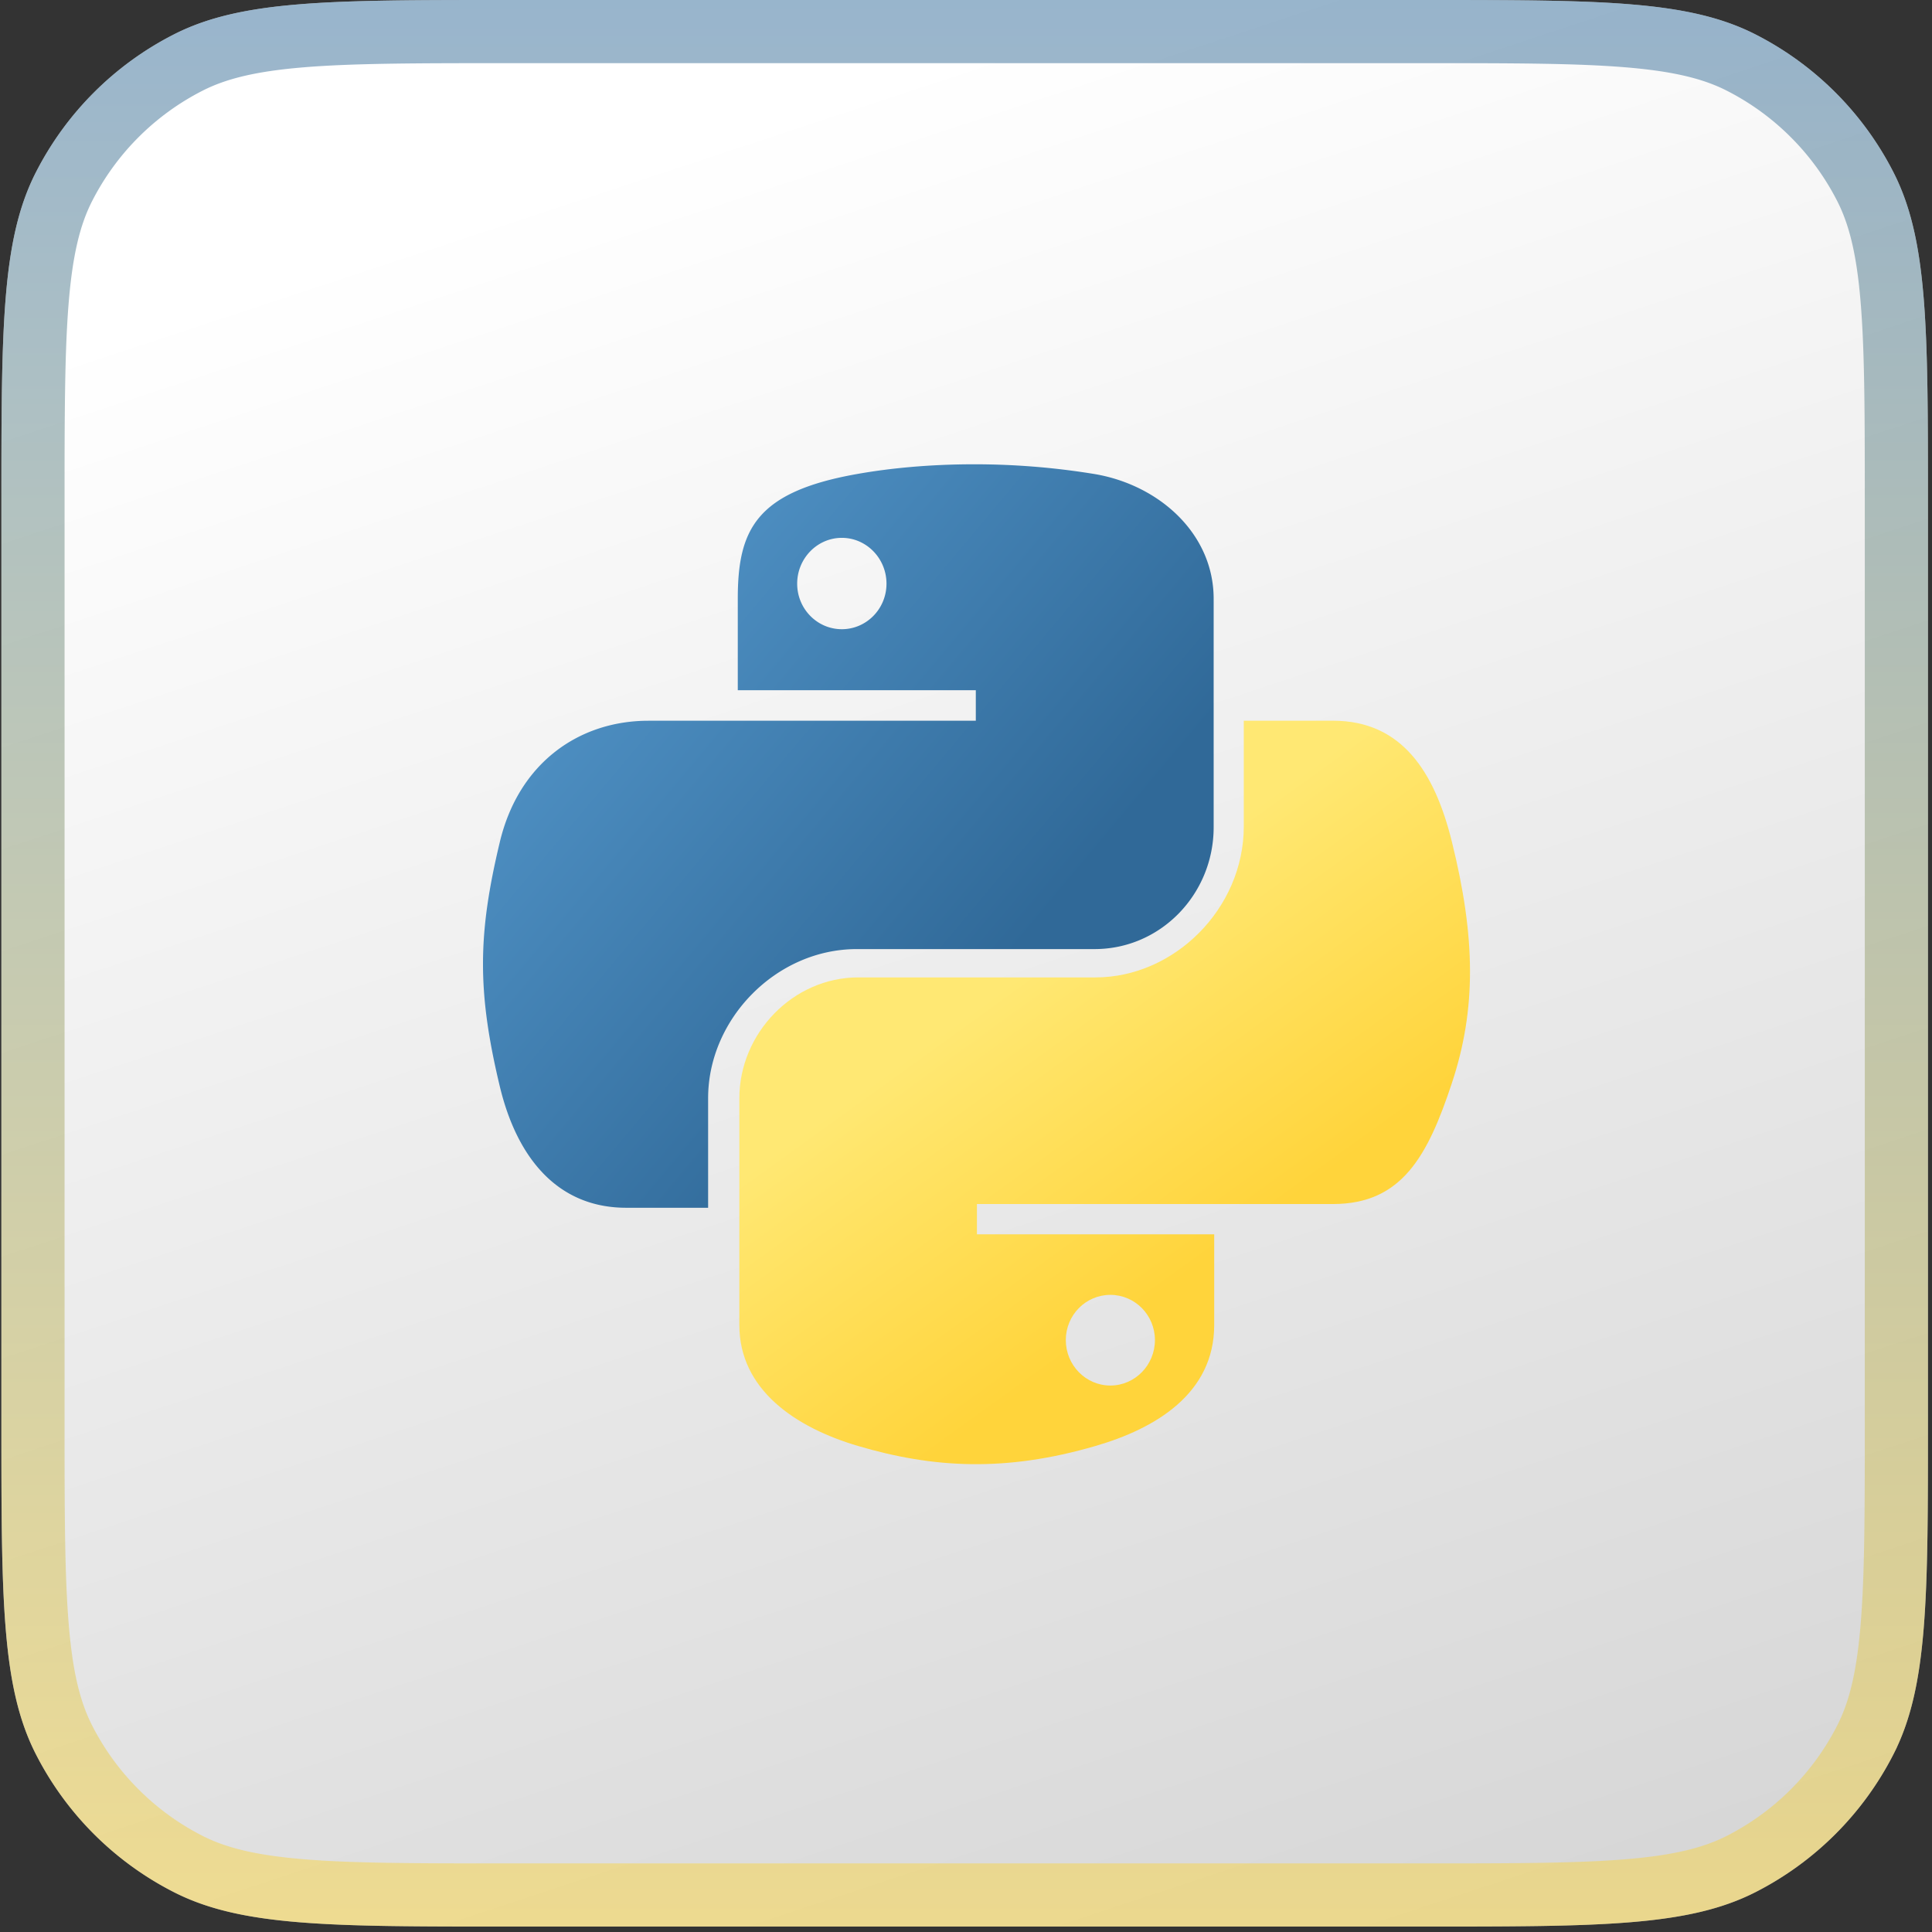
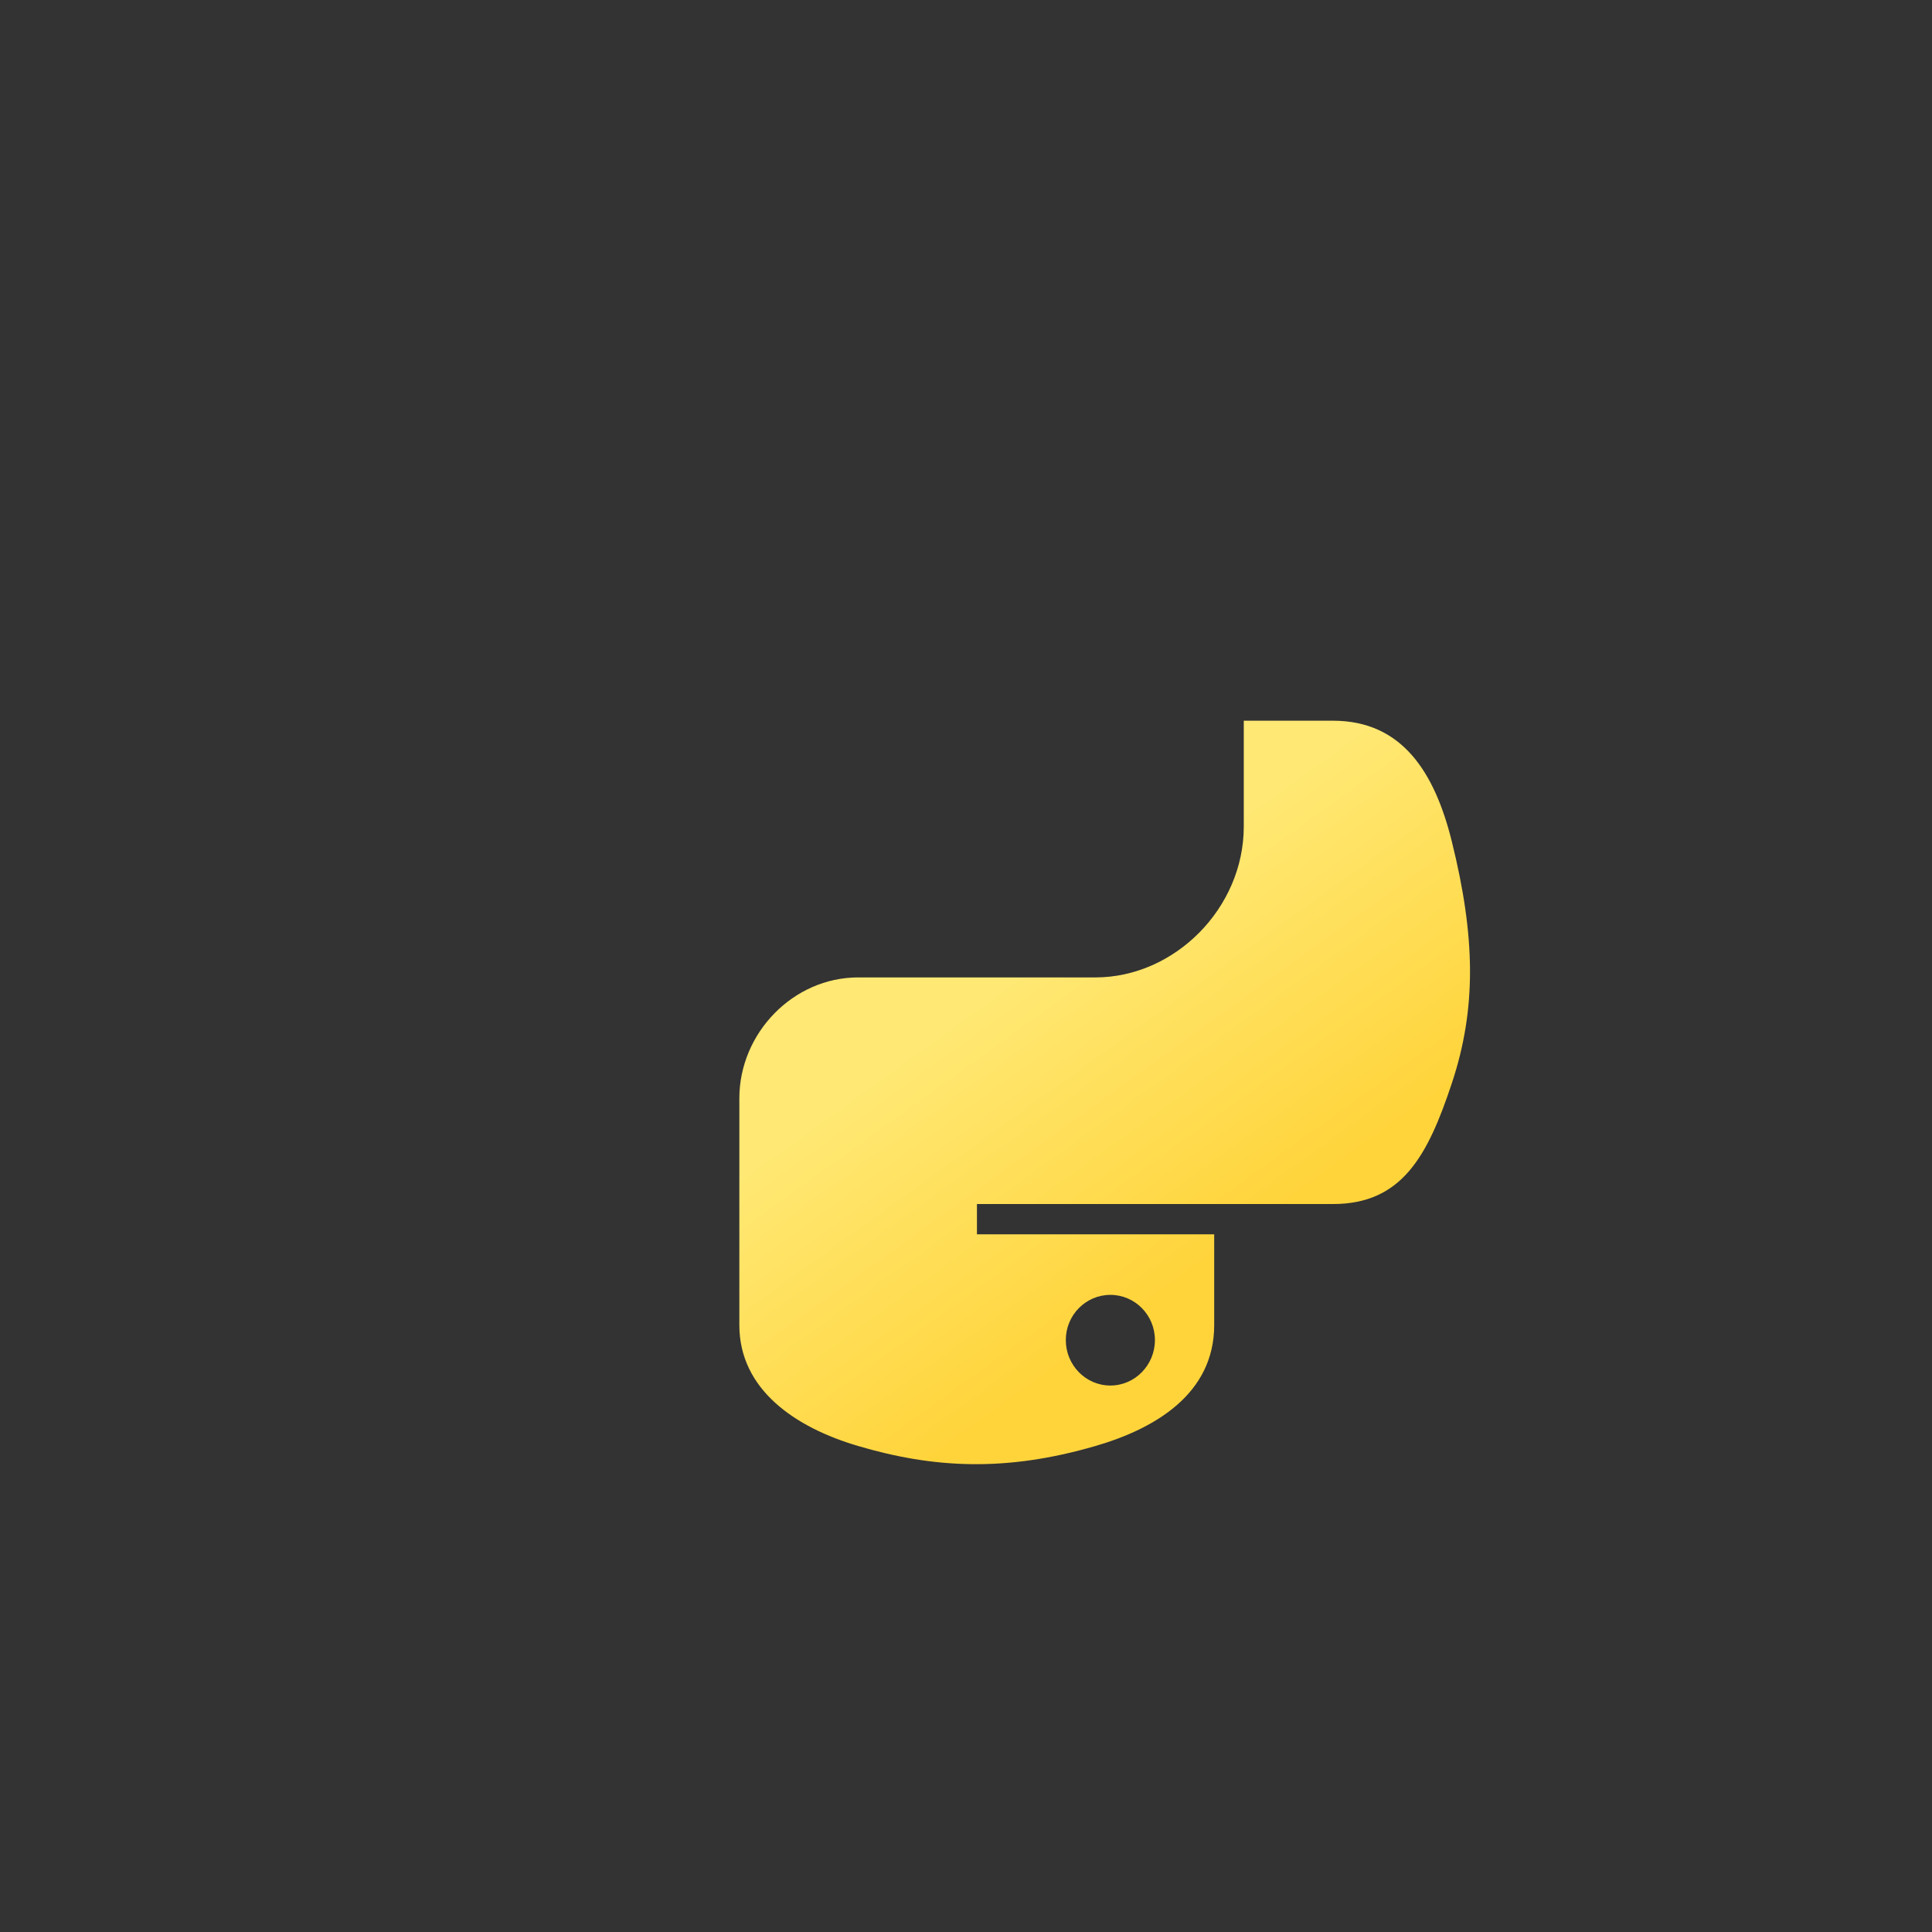
<svg xmlns="http://www.w3.org/2000/svg" width="167" height="167" fill="none">
  <rect width="100%" height="100%" fill="#333333" stroke="none" />
-   <path fill="url(#a)" d="M.121 43.68c0-15.29 0-22.934 2.976-28.774a27.3 27.3 0 0 1 11.93-11.93C20.867 0 28.512 0 43.801 0h79.17c15.289 0 22.934 0 28.774 2.976a27.3 27.3 0 0 1 11.93 11.93c2.976 5.84 2.976 13.485 2.976 28.774v79.17c0 15.289 0 22.934-2.976 28.774a27.3 27.3 0 0 1-11.93 11.93c-5.84 2.976-13.485 2.976-28.774 2.976h-79.17c-15.29 0-22.934 0-28.774-2.976a27.3 27.3 0 0 1-11.93-11.93C.12 145.784.12 138.139.12 122.85z" />
-   <path stroke="url(#b)" stroke-opacity=".5" stroke-width="5.46" d="M2.851 43.68c0-7.69.002-13.293.363-17.708.358-4.384 1.056-7.356 2.315-9.827A24.57 24.57 0 0 1 16.267 5.408c2.47-1.259 5.442-1.957 9.826-2.315 4.415-.36 10.018-.363 17.708-.363h79.17c7.69 0 13.293.002 17.708.363 4.384.358 7.356 1.056 9.826 2.315a24.57 24.57 0 0 1 10.738 10.737c1.259 2.471 1.957 5.443 2.315 9.827.361 4.415.363 10.018.363 17.708v79.17c0 7.69-.002 13.293-.363 17.708-.358 4.384-1.056 7.356-2.315 9.827a24.57 24.57 0 0 1-10.738 10.737c-2.47 1.259-5.442 1.957-9.826 2.315-4.415.361-10.018.363-17.708.363h-79.17c-7.69 0-13.293-.002-17.708-.363-4.384-.358-7.356-1.056-9.826-2.315a24.57 24.57 0 0 1-10.738-10.737c-1.259-2.471-1.957-5.443-2.315-9.827-.36-4.415-.363-10.018-.363-17.708z" />
-   <path fill="url(#c)" d="M83.895 40.133c-3.515.016-6.876.317-9.83.843-8.711 1.547-10.292 4.796-10.292 10.782v7.905h20.575V62.3H56.052c-5.978 0-11.22 3.62-12.854 10.511-1.888 7.897-1.973 12.831 0 21.076 1.466 6.141 4.957 10.511 10.936 10.511h7.075v-9.474c0-6.845 5.88-12.886 12.855-12.886h20.552c5.717 0 10.291-4.749 10.291-10.534V51.758c0-5.623-4.704-9.838-10.29-10.782a64.4 64.4 0 0 0-10.722-.843m-11.128 6.358c2.126 0 3.86 1.779 3.86 3.96s-1.734 3.937-3.86 3.937c-2.133 0-3.86-1.764-3.86-3.937s1.727-3.96 3.86-3.96" />
  <path fill="url(#d)" d="M107.511 62.297v9.142c0 7.084-5.996 13.048-12.826 13.048H74.177c-5.62 0-10.269 4.82-10.269 10.454v19.596c0 5.58 4.84 8.857 10.27 10.454 6.5 1.919 12.734 2.264 20.507 0 5.169-1.497 10.269-4.521 10.269-10.454v-7.845H84.446v-2.617h30.777c5.965 0 8.193-4.175 10.269-10.431 2.144-6.448 2.052-12.65 0-20.916-1.478-5.956-4.289-10.431-10.269-10.431zm-11.532 49.63c2.129 0 3.852 1.75 3.852 3.907s-1.723 3.93-3.852 3.93-3.852-1.765-3.852-3.93 1.73-3.907 3.852-3.907" />
  <defs>
    <linearGradient id="a" x1="75.129" x2="127.555" y1="6.851" y2="165.536" gradientUnits="userSpaceOnUse">
      <stop stop-color="#fff" />
      <stop offset="1" stop-color="#D7D7D7" />
    </linearGradient>
    <linearGradient id="b" x1="83.386" x2="83.386" y1="0" y2="166.53" gradientUnits="userSpaceOnUse">
      <stop stop-color="#326B9B" />
      <stop offset="1" stop-color="#FFD844" />
    </linearGradient>
    <linearGradient id="c" x1="39.233" x2="87.098" y1="42.934" y2="83.075" gradientUnits="userSpaceOnUse">
      <stop stop-color="#5A9FD4" />
      <stop offset="1" stop-color="#306998" />
    </linearGradient>
    <linearGradient id="d" x1="104.245" x2="87.101" y1="108.949" y2="85.174" gradientUnits="userSpaceOnUse">
      <stop stop-color="#FFD43B" />
      <stop offset="1" stop-color="#FFE873" />
    </linearGradient>
  </defs>
</svg>